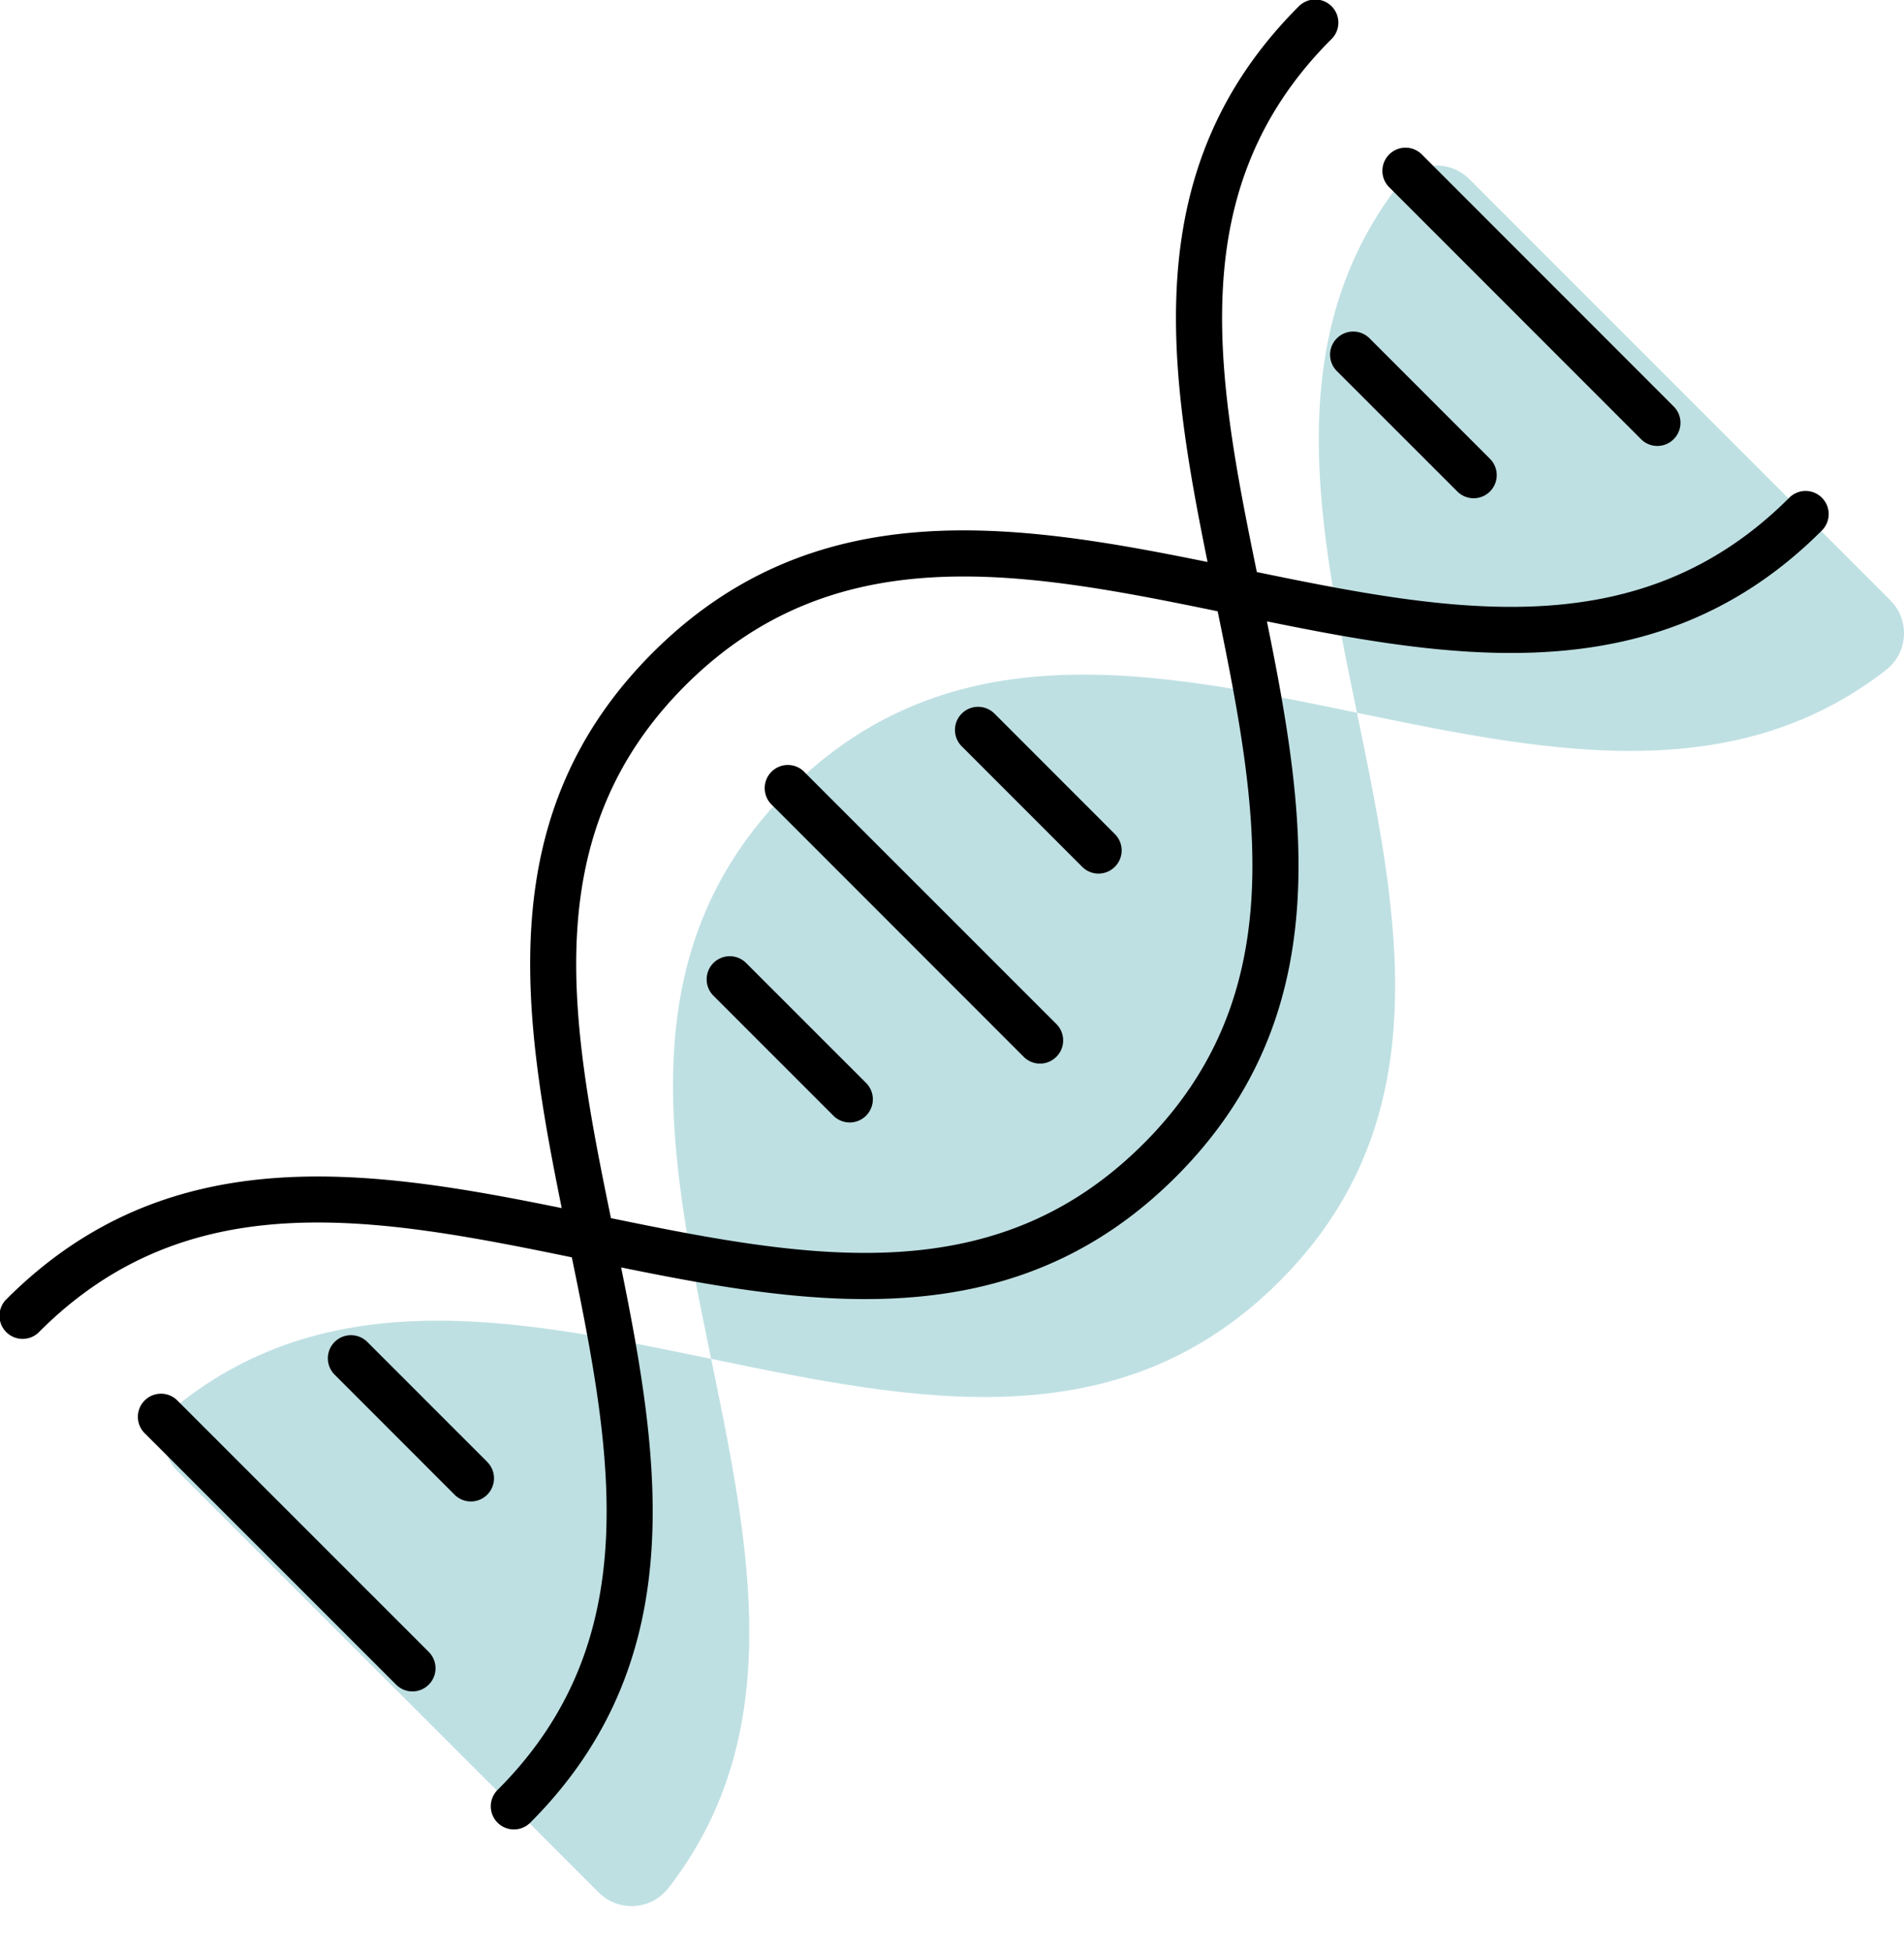
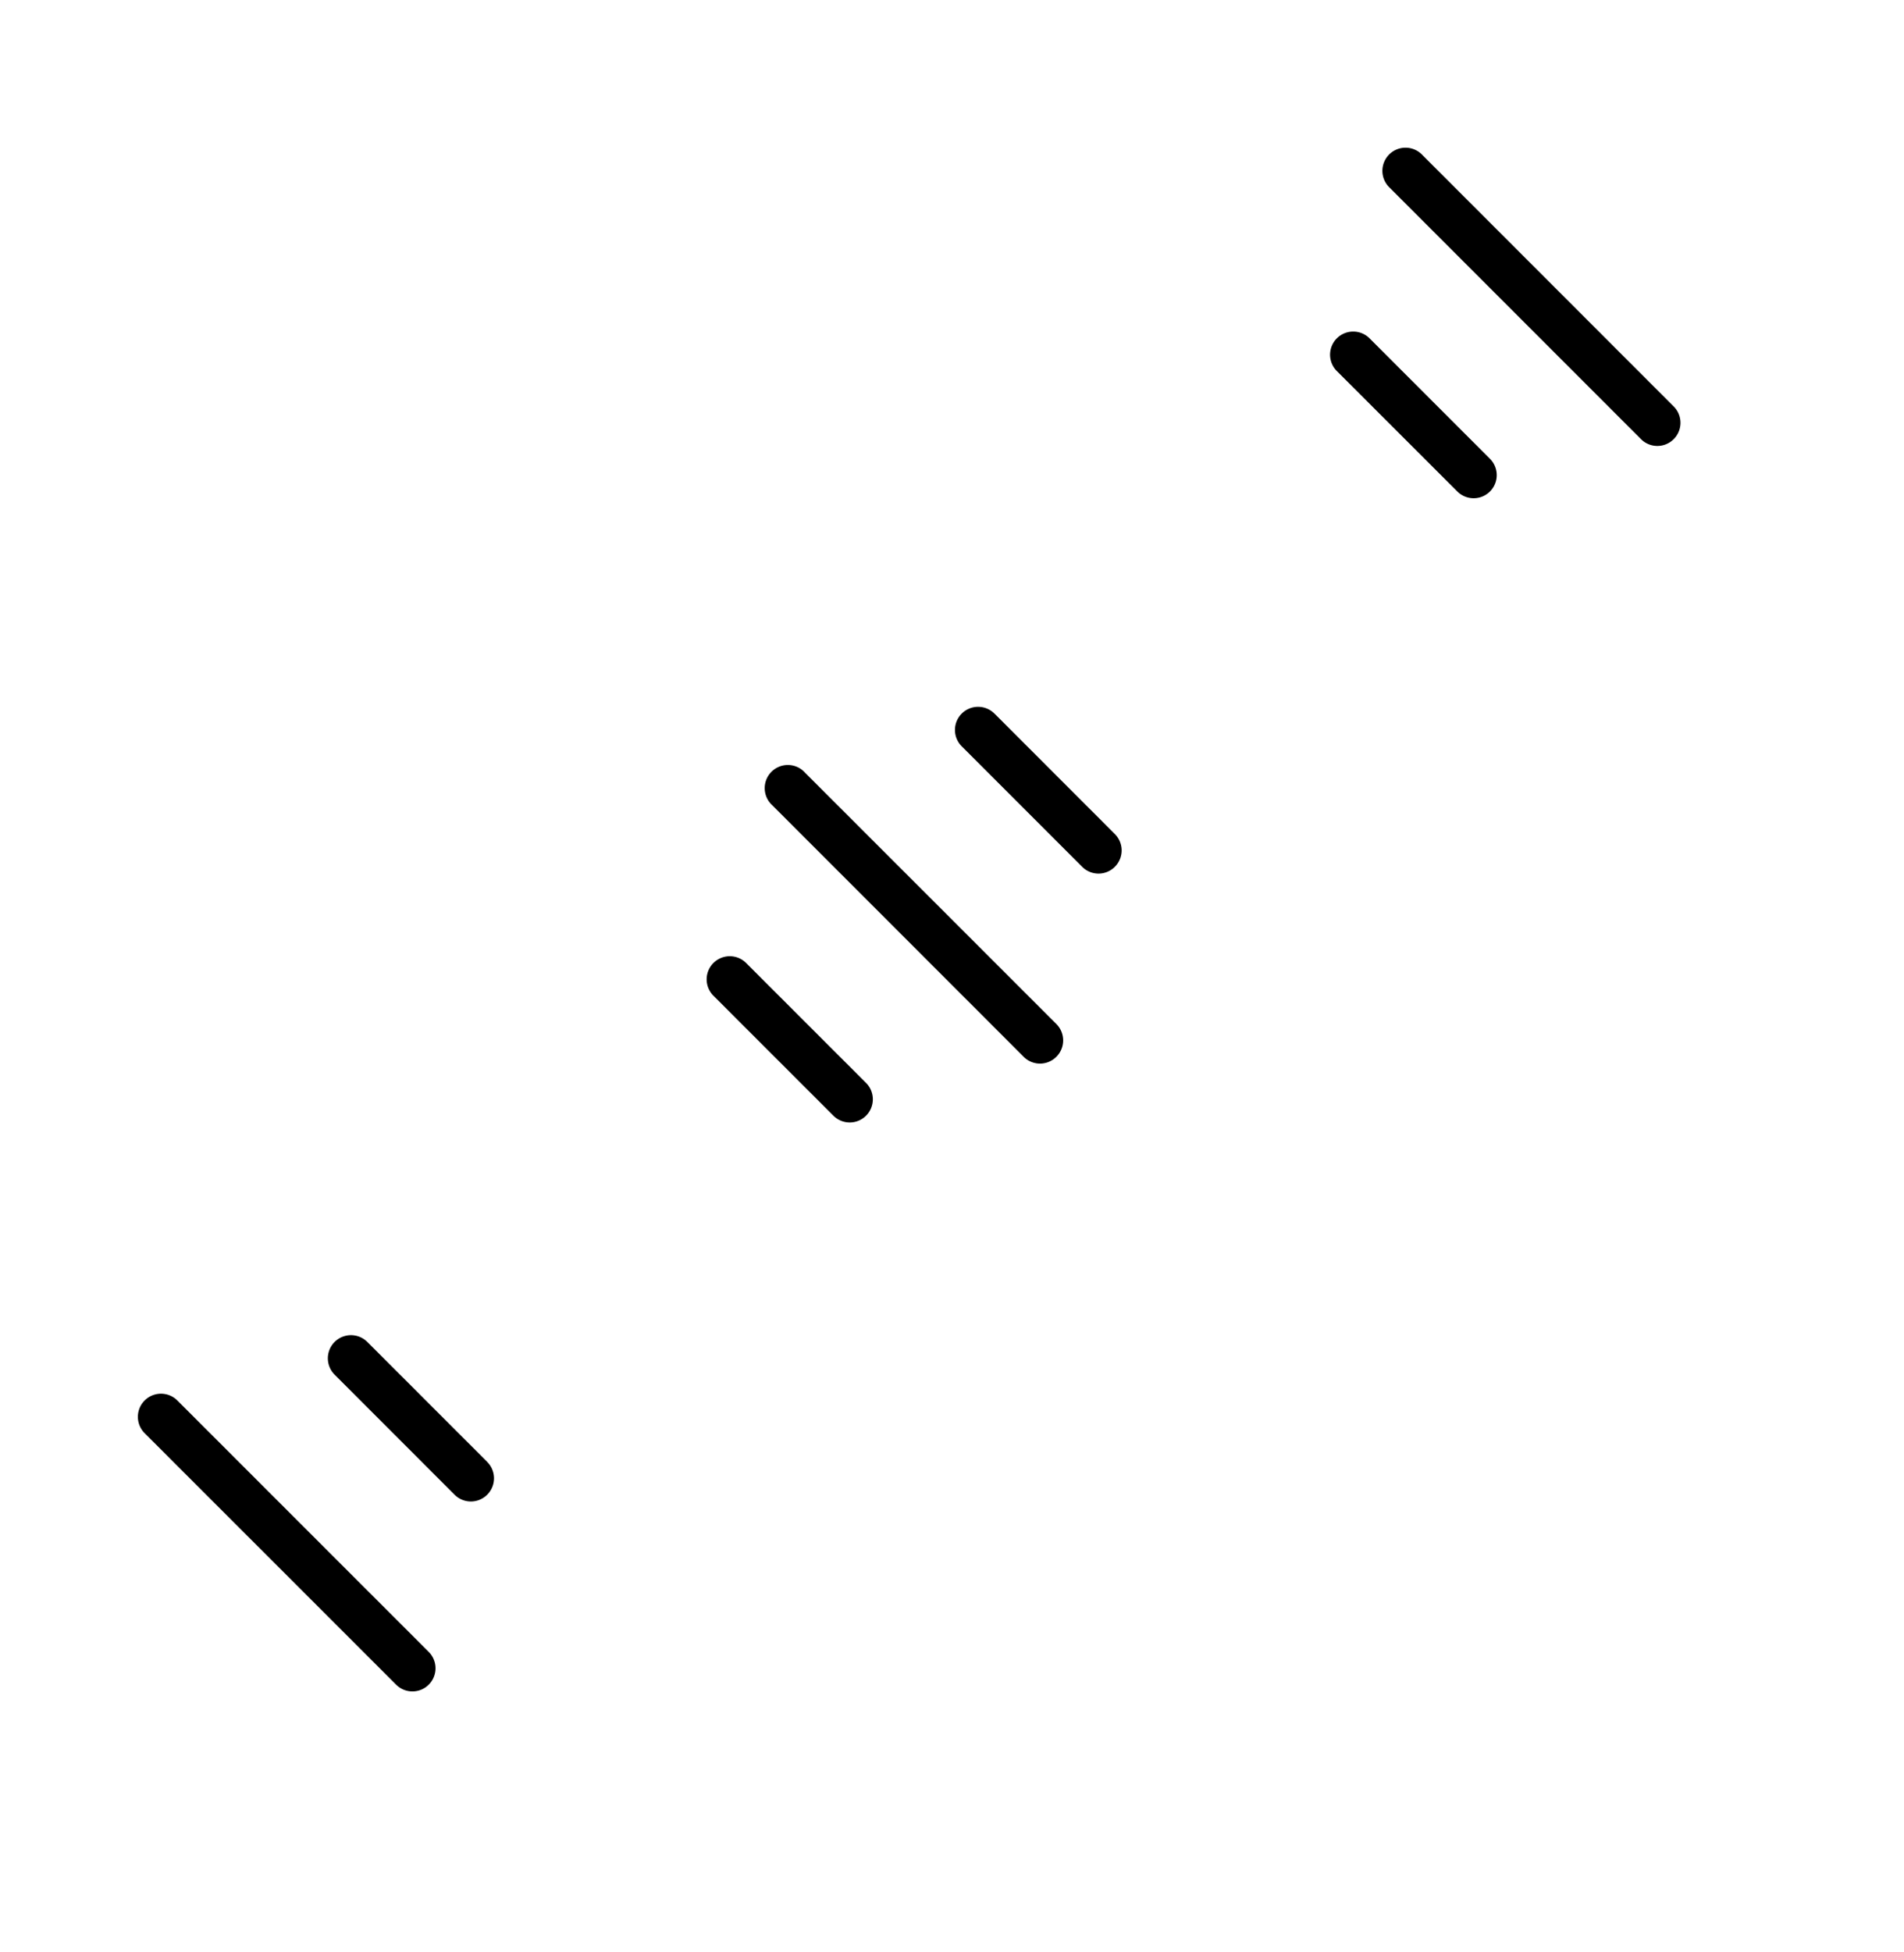
<svg xmlns="http://www.w3.org/2000/svg" width="40" height="41" viewBox="0 0 40 41" fill="none">
-   <path d="M16.568 16.596c-3.392 3.392-2.51 7.666-1.628 11.94 4.274.882 8.547 1.764 11.94-1.628 3.391-3.392 2.51-7.666 1.628-11.94-4.274-.882-8.548-1.764-11.94 1.628z" fill="#BFE0E3" />
-   <path d="M3.733 30.897l8.845 8.845a.978.978 0 0 0 1.457-.084c2.53-3.248 1.717-7.185.905-11.122-3.938-.813-7.875-1.625-11.123.904a.978.978 0 0 0-.084 1.457zM39.714 12.607l-8.845-8.845a.978.978 0 0 0-1.457.083c-2.53 3.248-1.717 7.186-.904 11.123 3.937.812 7.874 1.625 11.122-.904a.978.978 0 0 0 .084-1.457z" fill="#BFE0E3" />
-   <path d="M38.276 10.453a.485.485 0 0 0-.687 0c-3.129 3.128-7.036 2.415-11.185 1.56-.853-4.147-1.567-8.057 1.56-11.184a.486.486 0 1 0-.687-.687c-3.379 3.38-2.742 7.56-1.908 11.66-4.1-.835-8.281-1.47-11.66 1.908-3.378 3.379-2.741 7.558-1.908 11.66-4.099-.834-8.28-1.47-11.659 1.907a.486.486 0 1 0 .687.687c3.128-3.13 7.036-2.414 11.184-1.56.854 4.147 1.569 8.057-1.56 11.185a.485.485 0 1 0 .687.687c3.379-3.379 2.742-7.56 1.909-11.66 4.1.836 8.281 1.472 11.66-1.908 3.378-3.379 2.741-7.559 1.907-11.659 4.102.835 8.282 1.47 11.66-1.91a.486.486 0 0 0 0-.686zM24.02 24.021c-3.129 3.128-7.037 2.412-11.185 1.56-.853-4.146-1.567-8.057 1.56-11.184 3.13-3.128 7.038-2.414 11.186-1.56.853 4.147 1.567 8.057-1.56 11.184z" fill="#000" />
  <path d="M16.911 16.224a.486.486 0 1 0-.686.687l5.28 5.281a.484.484 0 0 0 .688 0 .486.486 0 0 0 0-.687l-5.282-5.28zM15.675 20.223a.485.485 0 1 0-.687.687l2.52 2.519a.484.484 0 0 0 .687 0 .486.486 0 0 0 0-.687l-2.52-2.519zM34.475 9.222a.484.484 0 0 0 .687 0 .485.485 0 0 0 0-.686l-5.28-5.281a.486.486 0 1 0-.688.686l5.281 5.281zM28.096 7.803l2.52 2.518a.485.485 0 1 0 .686-.686l-2.52-2.52a.486.486 0 1 0-.686.688zM20.902 14.996a.486.486 0 1 0-.687.687l2.52 2.52a.484.484 0 0 0 .686 0 .485.485 0 0 0 0-.688l-2.519-2.52zM3.726 29.41a.485.485 0 1 0-.687.687l5.282 5.28a.484.484 0 0 0 .687 0 .486.486 0 0 0 0-.686L3.726 29.41zM10.236 30.7l-2.519-2.519a.485.485 0 1 0-.687.687l2.519 2.52a.484.484 0 0 0 .687 0 .486.486 0 0 0 0-.687z" fill="#000" />
</svg>